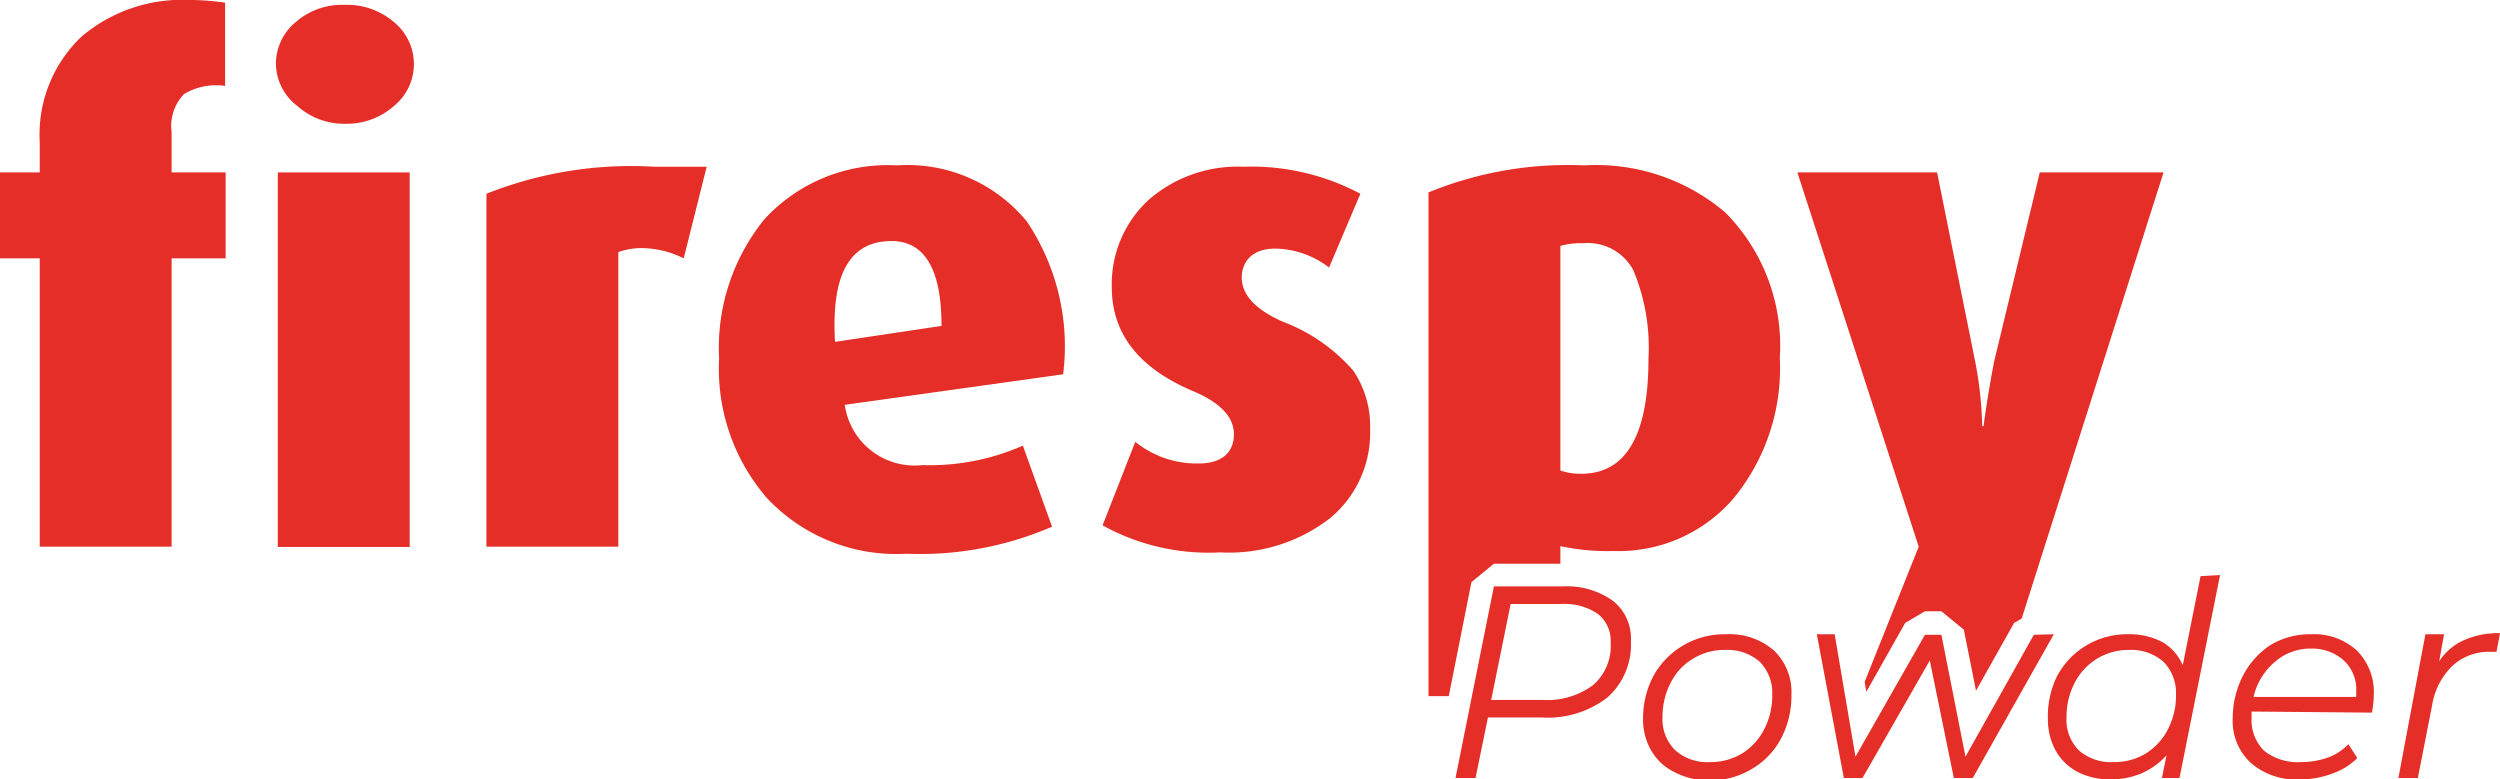
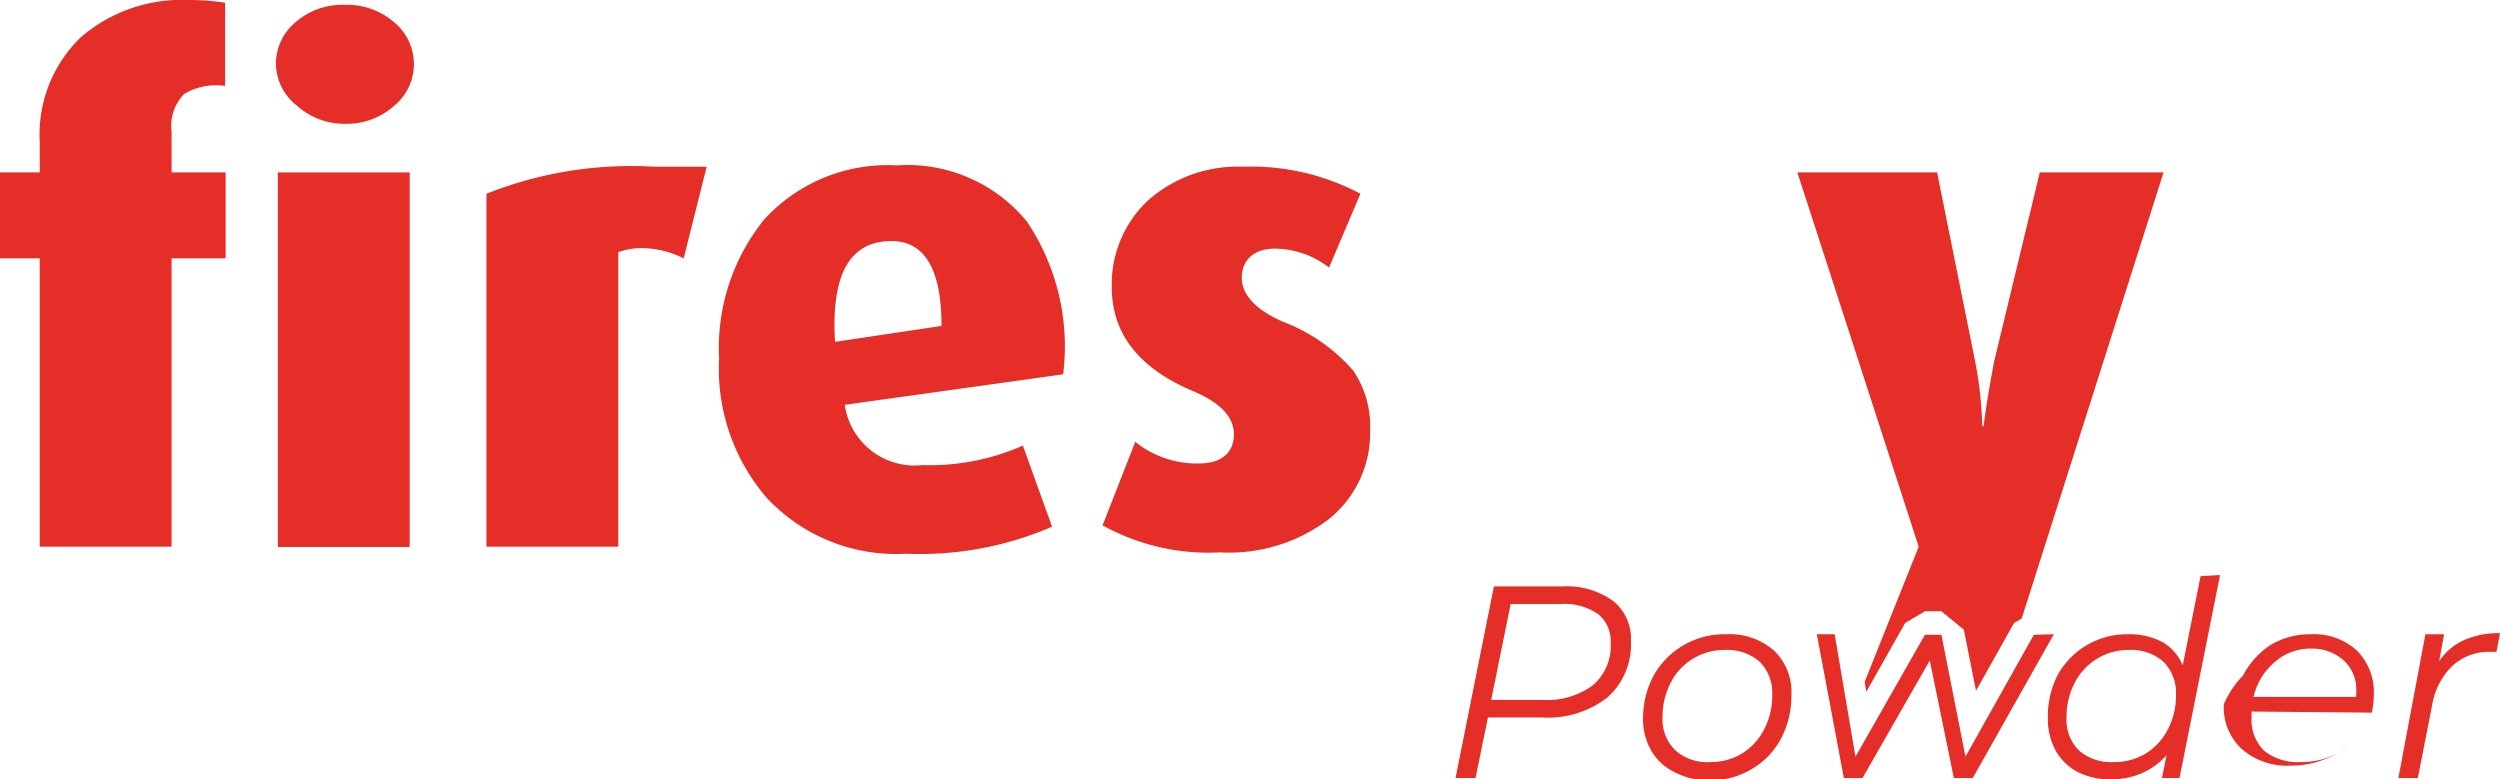
<svg xmlns="http://www.w3.org/2000/svg" viewBox="0 0 92.51 28.84">
  <defs>
    <style>.cls-1{fill:#e42e27;}</style>
  </defs>
  <title>firespy-powder-red</title>
  <g id="Camada_2" data-name="Camada 2">
    <g id="Camada_1-2" data-name="Camada 1">
      <path class="cls-1" d="M59.68,22.23a1.77,1.77,0,0,1,.67,1.48,2.62,2.62,0,0,1-.87,2.1,3.61,3.61,0,0,1-2.42.74h-2l-.46,2.24h-.74l1.42-7.09h2.54A2.92,2.92,0,0,1,59.68,22.23Zm-.74,3.13a1.91,1.91,0,0,0,.66-1.58,1.26,1.26,0,0,0-.47-1.06,2.19,2.19,0,0,0-1.37-.37H55.9l-.72,3.55h1.89A2.86,2.86,0,0,0,58.94,25.36Z" />
      <path class="cls-1" d="M61.94,28.56a2,2,0,0,1-.84-.79,2.29,2.29,0,0,1-.3-1.19A3.35,3.35,0,0,1,61.19,25a3,3,0,0,1,1.1-1.12,3,3,0,0,1,1.59-.41,2.49,2.49,0,0,1,1.76.6,2.12,2.12,0,0,1,.65,1.64,3.39,3.39,0,0,1-.39,1.63,2.85,2.85,0,0,1-1.1,1.13,3,3,0,0,1-1.58.41A2.74,2.74,0,0,1,61.94,28.56Zm2.51-.67a2.26,2.26,0,0,0,.83-.9,2.69,2.69,0,0,0,.3-1.28,1.64,1.64,0,0,0-.46-1.22,1.83,1.83,0,0,0-1.3-.44,2.19,2.19,0,0,0-1.18.33,2.14,2.14,0,0,0-.82.89,2.72,2.72,0,0,0-.3,1.28A1.59,1.59,0,0,0,62,27.77a1.78,1.78,0,0,0,1.29.43A2.24,2.24,0,0,0,64.45,27.89Z" />
      <path class="cls-1" d="M76,23.47l-3,5.32h-.7l-.89-4.35-2.49,4.35h-.69l-1-5.32h.66L68.66,28l2.57-4.51h.61L72.73,28l2.53-4.51Z" />
      <path class="cls-1" d="M82.15,21.28l-1.5,7.51H80l.17-.84a2.73,2.73,0,0,1-.91.66,2.93,2.93,0,0,1-1.16.23,2.63,2.63,0,0,1-1.21-.27,2,2,0,0,1-.82-.79,2.42,2.42,0,0,1-.29-1.2A3.35,3.35,0,0,1,76.13,25a2.93,2.93,0,0,1,2.62-1.53,2.62,2.62,0,0,1,1.27.29,1.8,1.8,0,0,1,.75.86l.66-3.3Zm-2.76,6.61a2.26,2.26,0,0,0,.83-.9,2.69,2.69,0,0,0,.3-1.28,1.64,1.64,0,0,0-.46-1.22,1.82,1.82,0,0,0-1.29-.44,2.23,2.23,0,0,0-2,1.22,2.72,2.72,0,0,0-.3,1.28,1.59,1.59,0,0,0,.46,1.22,1.81,1.81,0,0,0,1.29.43A2.24,2.24,0,0,0,79.39,27.89Z" />
-       <path class="cls-1" d="M83.32,26.33a1.22,1.22,0,0,0,0,.21,1.59,1.59,0,0,0,.46,1.24,2,2,0,0,0,1.37.42,2.94,2.94,0,0,0,1-.17,2,2,0,0,0,.75-.49l.33.51a2.42,2.42,0,0,1-.94.58,3.35,3.35,0,0,1-1.19.21,2.54,2.54,0,0,1-1.81-.61,2.1,2.1,0,0,1-.67-1.66A3.44,3.44,0,0,1,83,25a3,3,0,0,1,1-1.12,2.82,2.82,0,0,1,1.52-.41,2.34,2.34,0,0,1,1.69.6,2.17,2.17,0,0,1,.63,1.65,3.9,3.9,0,0,1-.07.65Zm.84-1.82a2.39,2.39,0,0,0-.77,1.28h3.8s0-.11,0-.19a1.47,1.47,0,0,0-.46-1.16A1.75,1.75,0,0,0,85.53,24,2,2,0,0,0,84.16,24.51Z" />
+       <path class="cls-1" d="M83.32,26.33a1.22,1.22,0,0,0,0,.21,1.59,1.59,0,0,0,.46,1.24,2,2,0,0,0,1.37.42,2.94,2.94,0,0,0,1-.17,2,2,0,0,0,.75-.49a2.42,2.42,0,0,1-.94.58,3.35,3.35,0,0,1-1.19.21,2.54,2.54,0,0,1-1.81-.61,2.1,2.1,0,0,1-.67-1.66A3.44,3.44,0,0,1,83,25a3,3,0,0,1,1-1.12,2.82,2.82,0,0,1,1.52-.41,2.34,2.34,0,0,1,1.69.6,2.17,2.17,0,0,1,.63,1.65,3.9,3.9,0,0,1-.07.65Zm.84-1.82a2.39,2.39,0,0,0-.77,1.28h3.8s0-.11,0-.19a1.47,1.47,0,0,0-.46-1.16A1.75,1.75,0,0,0,85.53,24,2,2,0,0,0,84.16,24.51Z" />
      <path class="cls-1" d="M3,1.37A5,5,0,0,0,1.47,5.25V6.38H0V9.56H1.47V20.23H6.35V9.56h2V6.38h-2V4.89a1.71,1.71,0,0,1,.46-1.41,2.3,2.3,0,0,1,1.52-.3V.1A8.92,8.92,0,0,0,7,0,5.74,5.74,0,0,0,3,1.37Z" />
      <path class="cls-1" d="M12.73.18a2.6,2.6,0,0,0-1.79.64,2,2,0,0,0-.73,1.55A2,2,0,0,0,11,3.92a2.6,2.6,0,0,0,1.78.66,2.63,2.63,0,0,0,1.8-.66,2,2,0,0,0,0-3.1A2.66,2.66,0,0,0,12.73.18Z" />
      <rect class="cls-1" x="10.28" y="6.38" width="4.88" height="13.86" />
      <path class="cls-1" d="M18,7.17V20.23h4.88V9.33a2.53,2.53,0,0,1,.87-.15,3.54,3.54,0,0,1,1.55.38l.85-3.39c-.67,0-1.32,0-1.93,0A14.49,14.49,0,0,0,18,7.17Z" />
      <path class="cls-1" d="M38,8.2a5.71,5.71,0,0,0-4.81-2.08,6.19,6.19,0,0,0-4.91,2,7.56,7.56,0,0,0-1.67,5.15,7.31,7.31,0,0,0,1.77,5.16,6.55,6.55,0,0,0,5.15,2.06,12.32,12.32,0,0,0,5.4-1l-1.08-3a8.52,8.52,0,0,1-3.71.72,2.61,2.61,0,0,1-2.88-2.23l8.08-1.13A8.28,8.28,0,0,0,38,8.2Zm-7.1,4.45c-.15-2.49.54-3.73,2.09-3.73,1.23,0,1.85,1.05,1.85,3.14Z" />
      <path class="cls-1" d="M47.46,11.9c-1-.44-1.51-1-1.51-1.62s.41-1.08,1.23-1.08a3.33,3.33,0,0,1,2,.7l1.16-2.73a8.6,8.6,0,0,0-4.35-1A5,5,0,0,0,42.5,7.4a4.24,4.24,0,0,0-1.36,3.22c0,1.73,1,3,3,3.85,1,.42,1.52.95,1.52,1.6s-.43,1.08-1.29,1.08a3.62,3.62,0,0,1-2.36-.8L40.8,19.44a8.09,8.09,0,0,0,4.35,1,6.09,6.09,0,0,0,4.06-1.26,4.09,4.09,0,0,0,1.49-3.27,3.68,3.68,0,0,0-.62-2.19A6.51,6.51,0,0,0,47.46,11.9Z" />
-       <path class="cls-1" d="M63.84,7.86a7.38,7.38,0,0,0-5.22-1.74,13.6,13.6,0,0,0-5.76,1V25.76h.75l.84-4.22.83-.68h2.46v-.65a8.47,8.47,0,0,0,2,.18,5.6,5.6,0,0,0,4.41-1.95,7.59,7.59,0,0,0,1.71-5.19A7,7,0,0,0,63.84,7.86Zm-5.32,9.67a2.21,2.21,0,0,1-.78-.12V9.1A2.86,2.86,0,0,1,58.59,9a1.91,1.91,0,0,1,1.85,1A7.43,7.43,0,0,1,61,13.28C61,16.12,60.16,17.53,58.52,17.53Z" />
      <path class="cls-1" d="M70.5,23.05l.73-.43h.61l.83.68.45,2.26,1.41-2.51.28-.16L80.06,6.38H75.48l-1.69,7c-.19,1-.32,1.83-.39,2.39h-.05a14.08,14.08,0,0,0-.26-2.39l-1.41-7H66.51L71,20.23l-2,5,.06.37Z" />
      <path class="cls-1" d="M91.22,23.67a3.13,3.13,0,0,1,1.29-.24l-.13.69h-.2a2,2,0,0,0-1.41.5A2.58,2.58,0,0,0,90,26.09l-.53,2.7h-.72l1-5.32h.69l-.18,1A2.13,2.13,0,0,1,91.22,23.67Z" />
    </g>
  </g>
</svg>